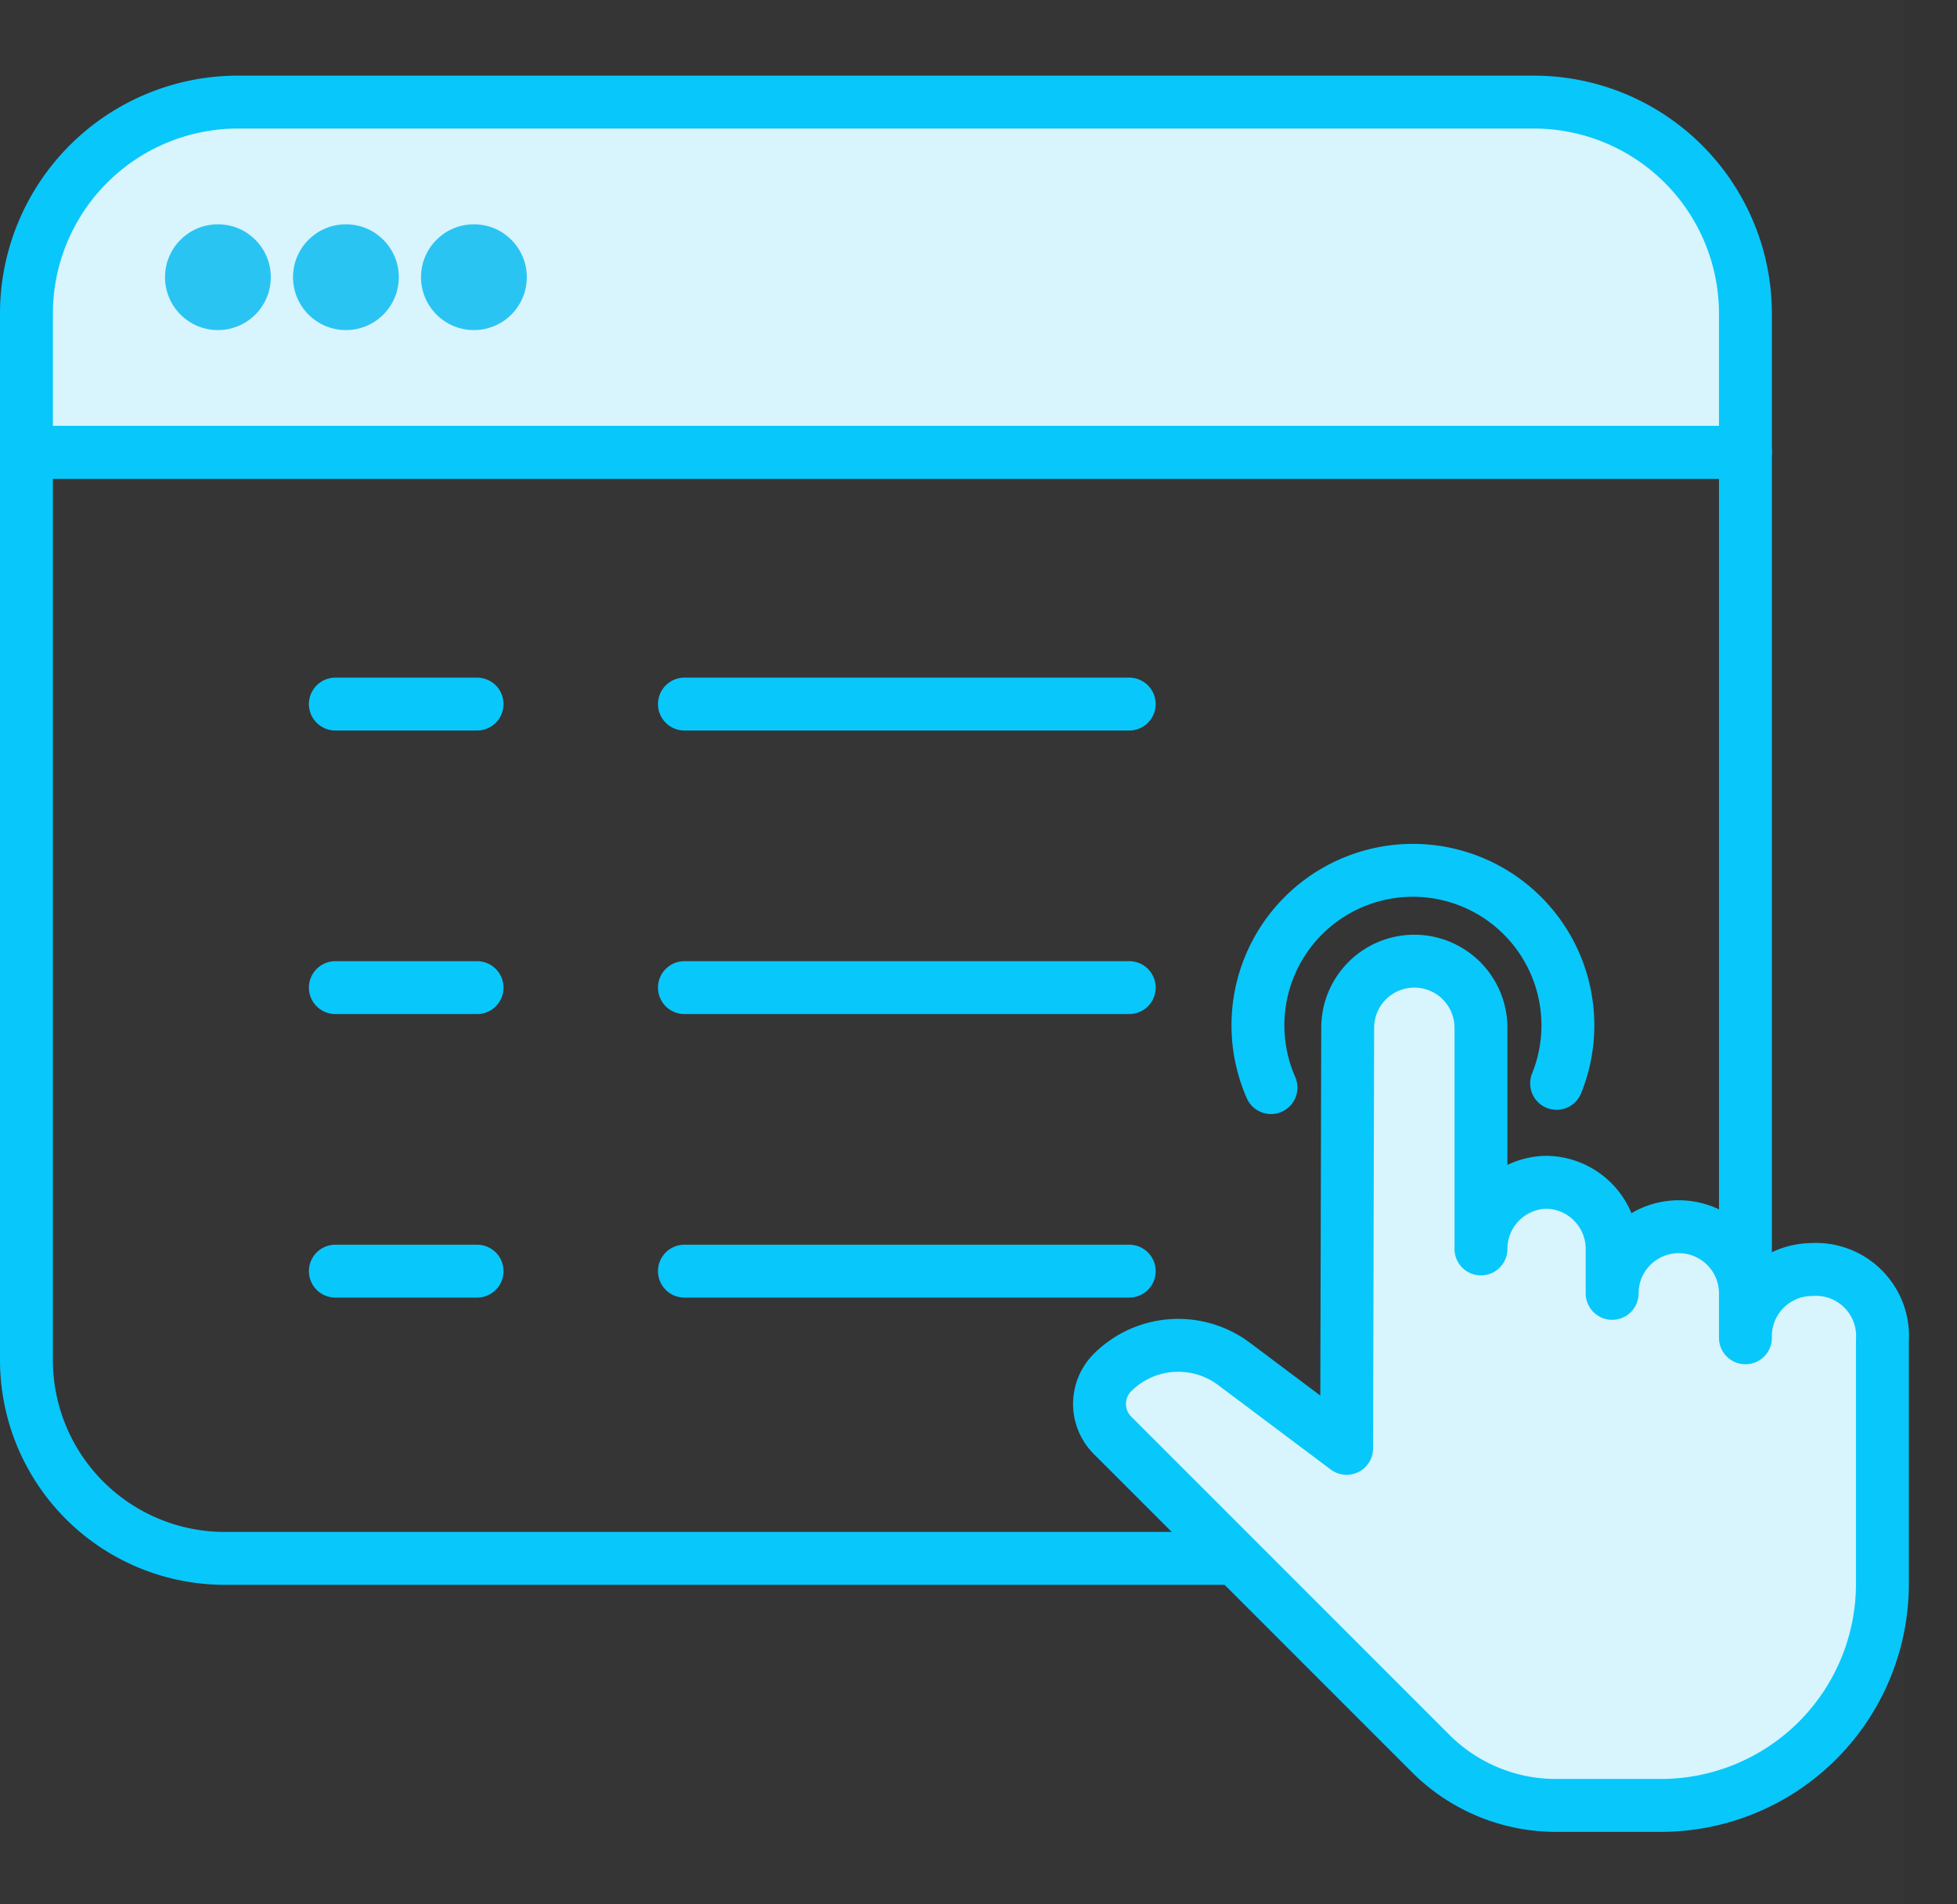
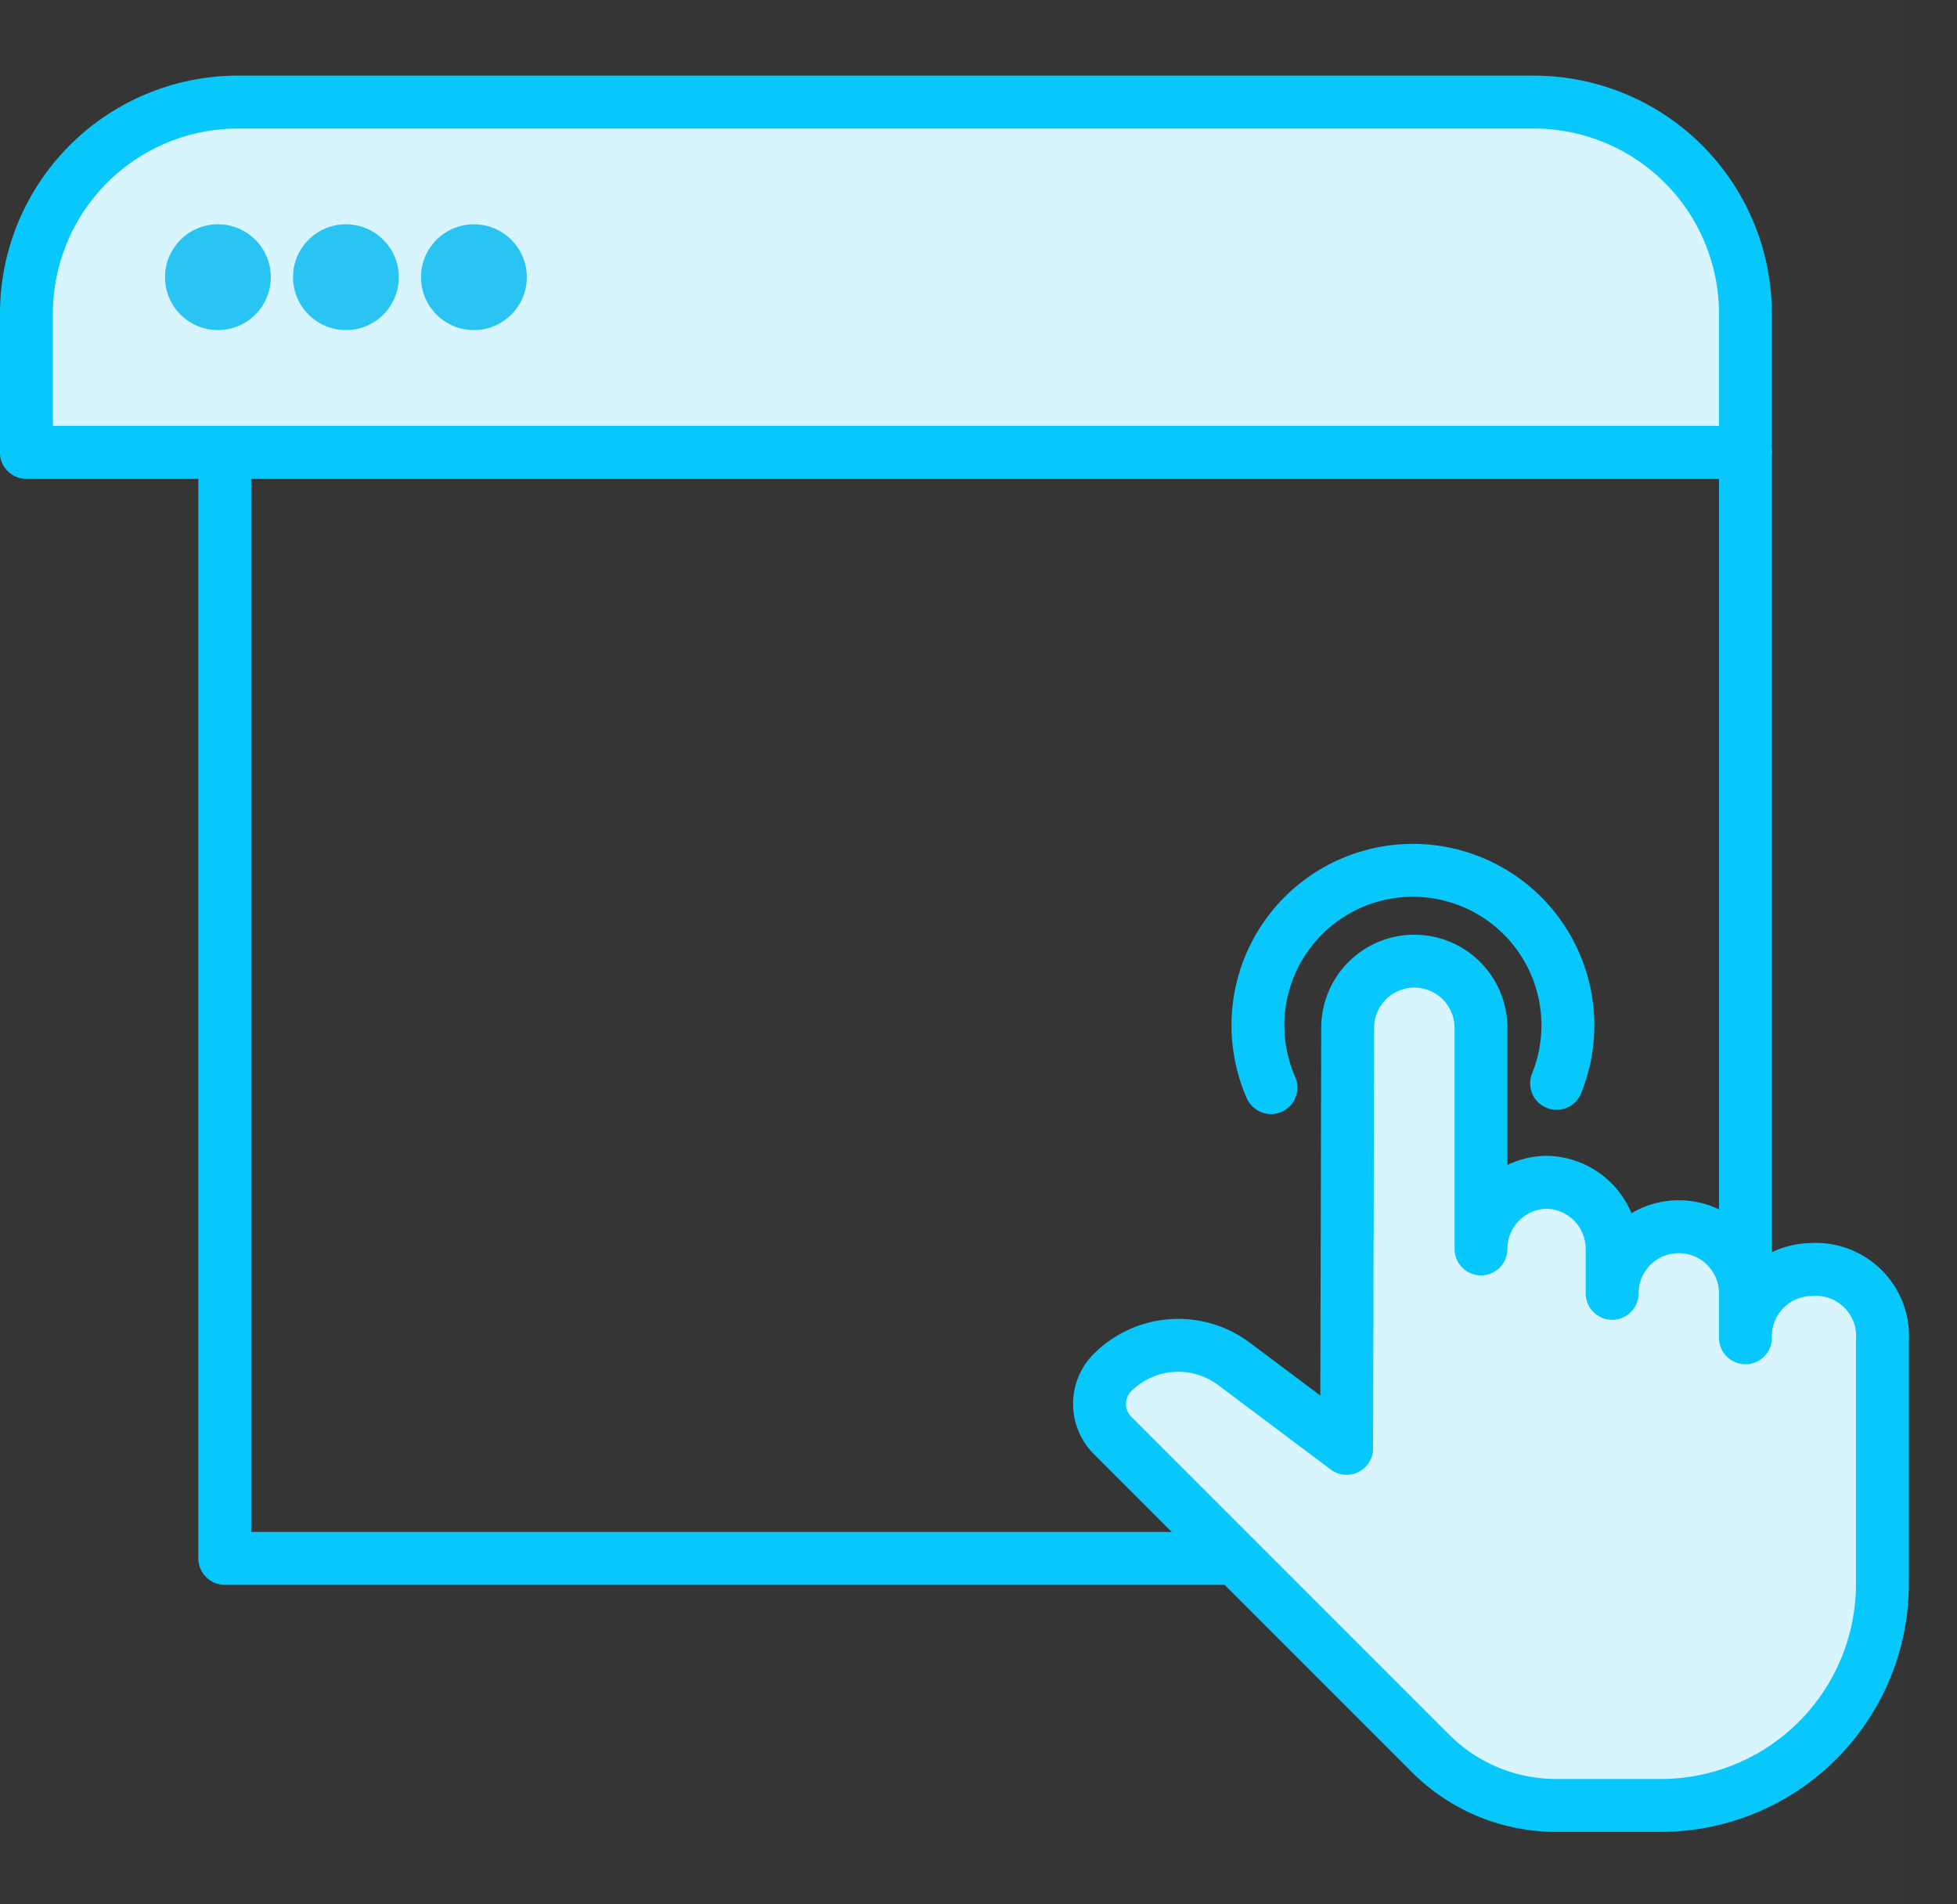
<svg xmlns="http://www.w3.org/2000/svg" width="37" height="36" viewBox="0 0 37 36">
  <rect x="0" y="0" width="37" height="36" fill="#333333" stroke="none" />
  <g fill="none" fill-rule="evenodd">
    <path fill="#FFF" fill-rule="nonzero" d="M0 0h36v36H0z" opacity=".01" />
-     <path stroke="#08C7FB" stroke-linecap="round" stroke-linejoin="round" d="M.5 8.55H33v17.16a3.75 3.75 0 0 1-3.75 3.75h-25A3.75 3.75 0 0 1 .5 25.71V8.55z" />
+     <path stroke="#08C7FB" stroke-linecap="round" stroke-linejoin="round" d="M.5 8.55H33v17.16a3.75 3.75 0 0 1-3.75 3.75h-25V8.55z" />
    <path fill="#D8F4FD" fill-rule="nonzero" stroke="#08C7FB" stroke-linecap="round" stroke-linejoin="round" d="M4.45 1.93H29a4 4 0 0 1 4 4v2.62H.5V5.88a4 4 0 0 1 3.95-3.95z" />
    <circle cx="4.12" cy="5.24" r="1" fill="#2AC4F3" fill-rule="nonzero" />
    <circle cx="6.54" cy="5.24" r="1" fill="#2AC4F3" fill-rule="nonzero" />
    <circle cx="8.96" cy="5.24" r="1" fill="#2AC4F3" fill-rule="nonzero" />
    <path stroke="#08C7FB" stroke-linecap="round" stroke-linejoin="round" d="M29.43 20.48a2.93 2.93 0 1 0-5.4.08" />
    <path fill="#D8F4FD" fill-rule="nonzero" stroke="#08C7FB" stroke-linecap="round" stroke-linejoin="round" d="M25.46 27.38l-2.12-1.59a1.76 1.76 0 0 0-2.31.16.84.84 0 0 0 0 1.18l6 6a3.35 3.35 0 0 0 2.37 1h2a4.19 4.19 0 0 0 4.19-4.19v-4.6A1.26 1.26 0 0 0 34.24 24 1.26 1.26 0 0 0 33 25.29v-.84a1.26 1.26 0 1 0-2.52 0v-.84a1.26 1.26 0 0 0-1.26-1.26A1.26 1.26 0 0 0 28 23.61v-4.18a1.26 1.26 0 1 0-2.52 0l-.02 7.95z" />
-     <path stroke="#08C7FB" stroke-linecap="round" stroke-linejoin="round" d="M21.35 13.31h-8.41M6.34 13.31h2.68M21.35 18.67h-8.41M6.34 18.67h2.68M21.35 24.03h-8.41M6.34 24.03h2.68" />
  </g>
</svg>